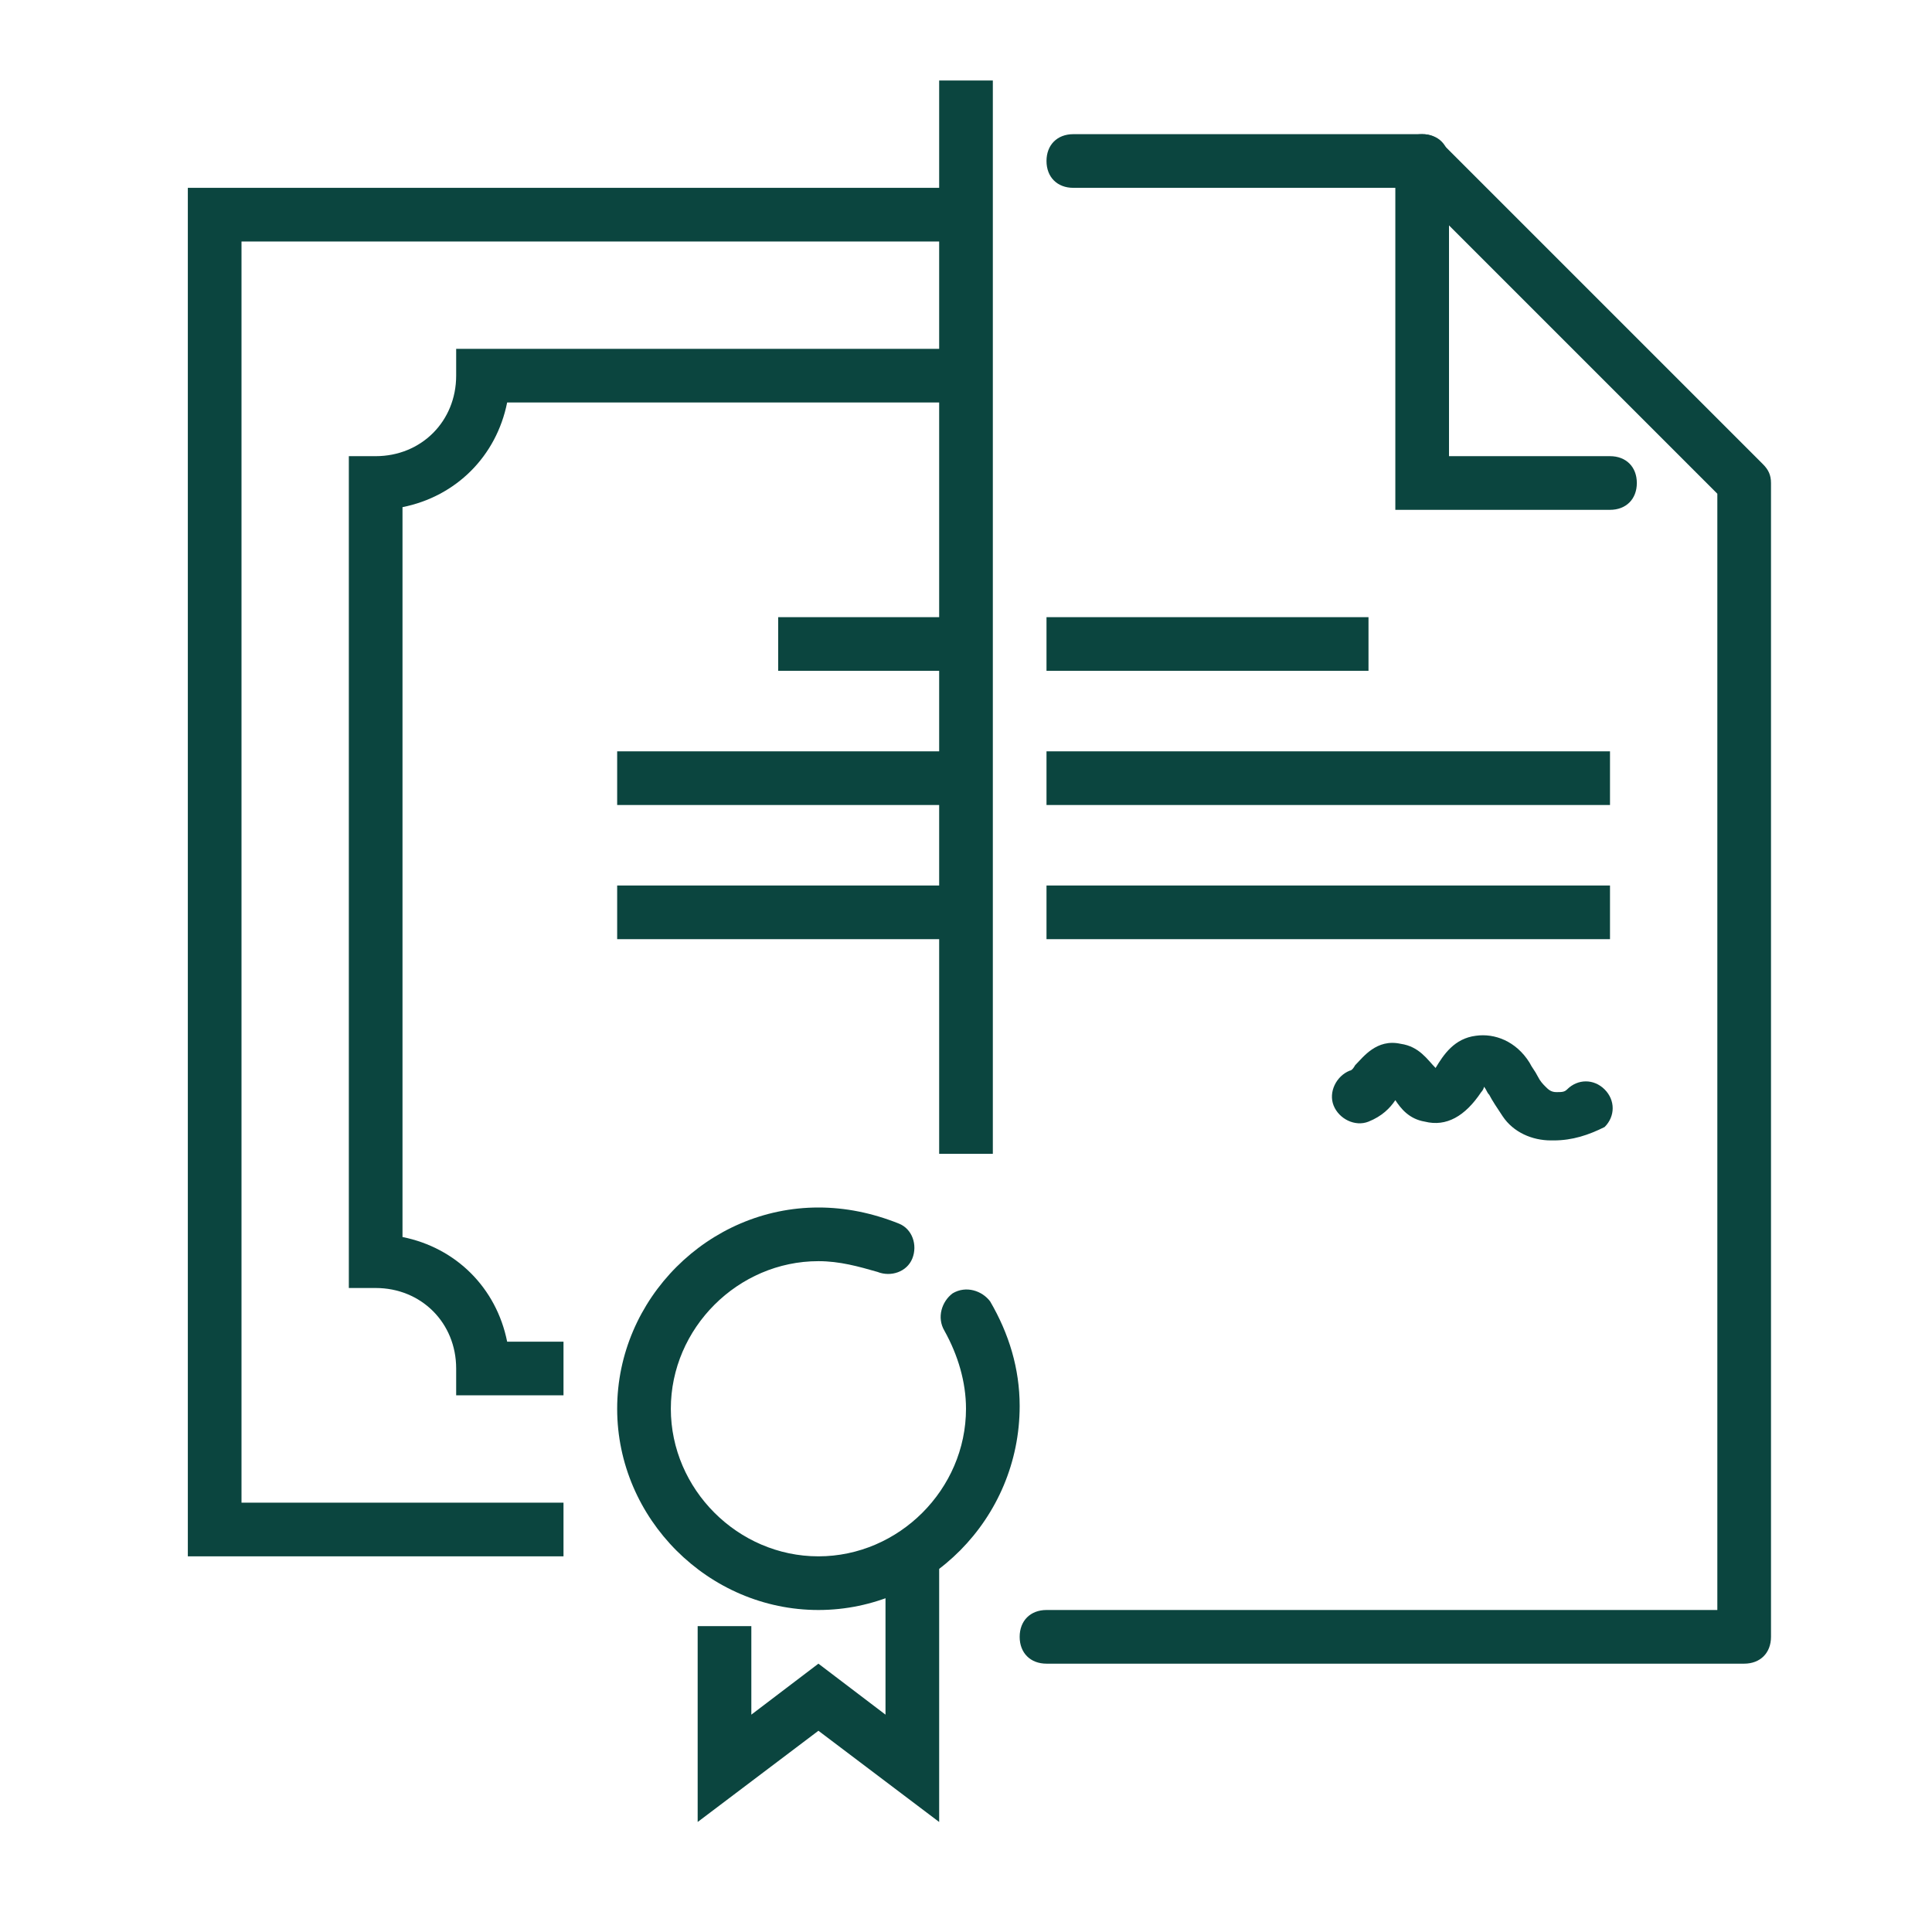
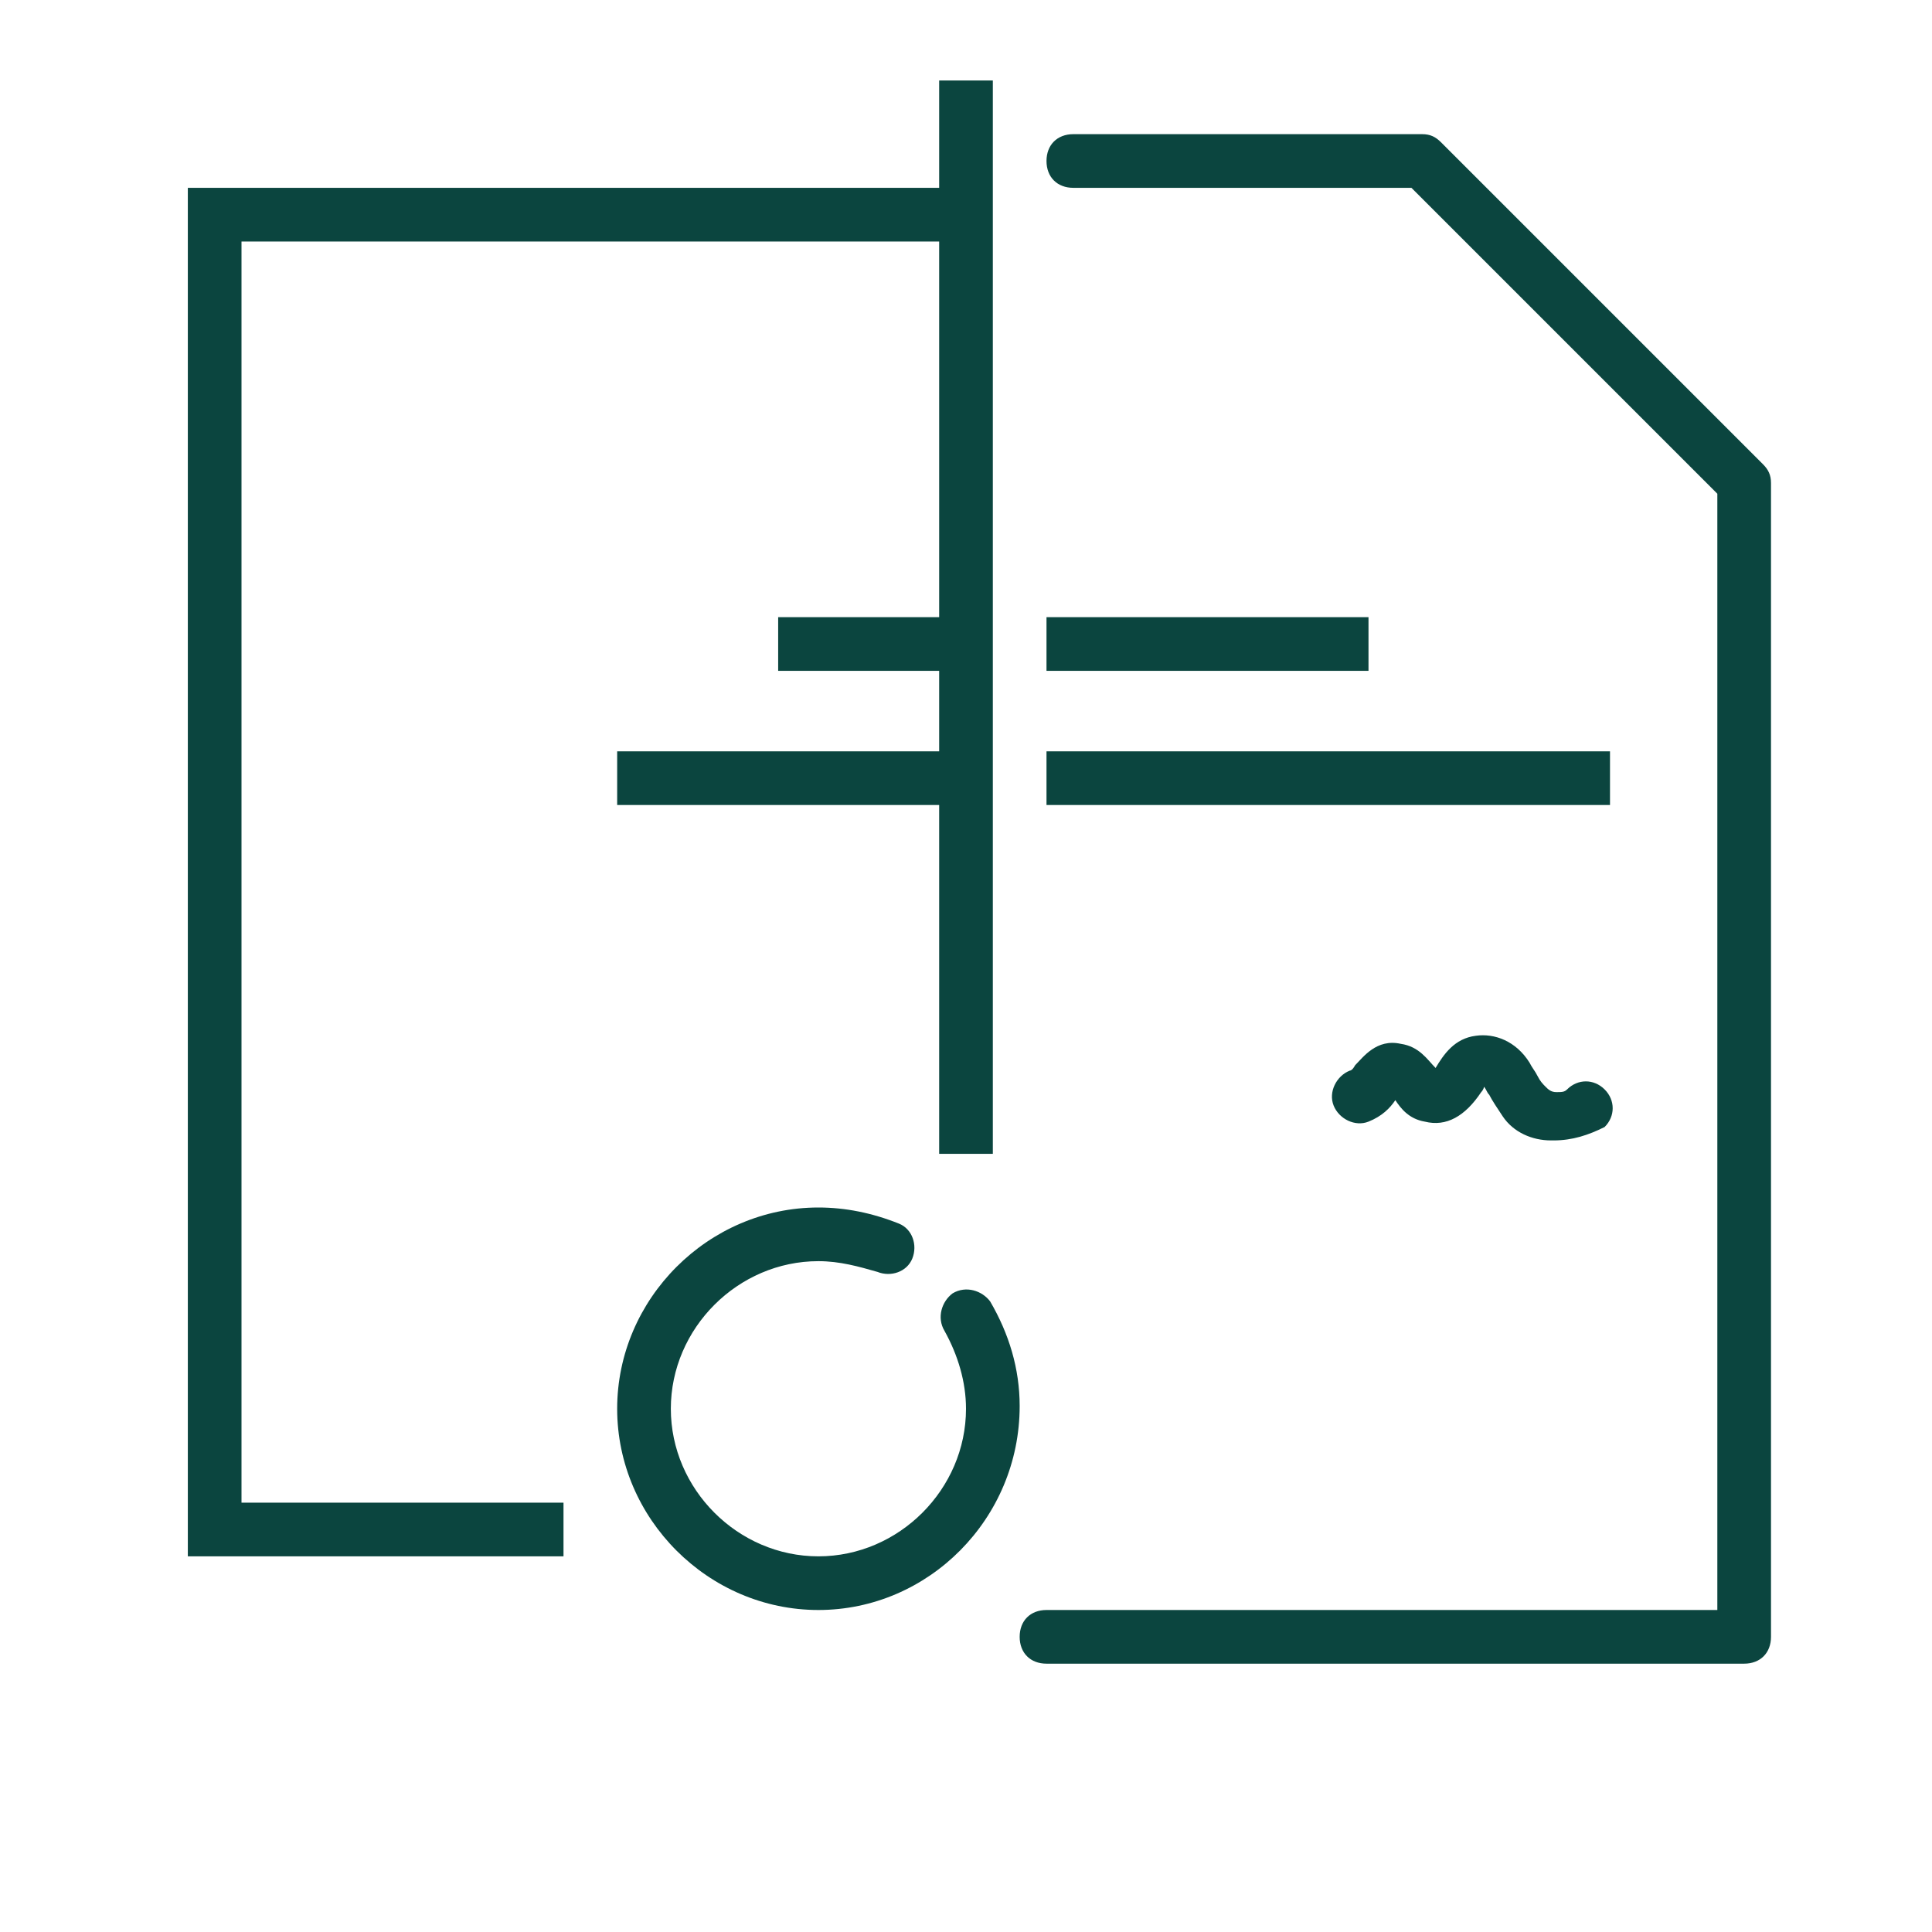
<svg xmlns="http://www.w3.org/2000/svg" width="72" height="72" viewBox="0 0 72 72" fill="none">
  <path d="M30.5 60C26.4 60 23 56.6 23 52.5C23 48.4 26.4 45 30.5 45C31.5 45 32.5 45.2 33.5 45.6C34 45.8 34.2 46.4 34 46.9C33.8 47.4 33.2 47.6 32.7 47.4C32 47.2 31.3 47 30.5 47C27.5 47 25 49.5 25 52.5C25 55.5 27.5 58 30.5 58C33.5 58 36 55.5 36 52.5C36 51.5 35.7 50.5 35.2 49.6C34.9 49.1 35.1 48.5 35.5 48.2C36 47.9 36.6 48.1 36.9 48.5C37.6 49.7 38 51 38 52.4C38 56.6 34.6 60 30.5 60Z" fill="#0B453F" />
-   <path d="M35 67.9L30.5 64.5L26 67.9V60.6H28V63.9L30.5 62L33 63.9V58H35V67.9Z" fill="#0B453F" />
  <path d="M36 23H29V25H36V23Z" fill="#0B453F" />
  <path d="M36 28H23V30H36V28Z" fill="#0B453F" />
-   <path d="M36 33H23V35H36V33Z" fill="#0B453F" />
  <path d="M21 58H7V7H36V9H9V56H21V58Z" fill="#0B453F" />
-   <path d="M21 52H17V51C17 49.3 15.7 48 14 48H13V17H14C15.7 17 17 15.7 17 14V13H36V15H18.9C18.5 17 17 18.5 15 18.9V46.1C17 46.5 18.5 48 18.9 50H21V52Z" fill="#0B453F" />
  <path d="M65 62H39C38.4 62 38 61.6 38 61C38 60.4 38.4 60 39 60H64V18.4L52.6 7H40C39.4 7 39 6.6 39 6C39 5.4 39.4 5 40 5H53C53.3 5 53.5 5.1 53.7 5.3L65.7 17.3C65.9 17.5 66 17.7 66 18V61C66 61.6 65.6 62 65 62Z" fill="#0B453F" />
-   <path d="M60 19H52V6C52 5.4 52.4 5 53 5C53.6 5 54 5.4 54 6V17H60C60.6 17 61 17.4 61 18C61 18.6 60.6 19 60 19Z" fill="#0B453F" />
-   <path d="M60 33H39V35H60V33Z" fill="#0B453F" />
  <path d="M60 28H39V30H60V28Z" fill="#0B453F" />
  <path d="M51 23H39V25H51V23Z" fill="#0B453F" />
  <path d="M37 3H35V43H37V3Z" fill="#0B453F" />
  <path d="M57.9 42.5H57.8C57.1 42.5 56.4 42.2 56 41.6C55.8 41.3 55.6 41 55.5 40.8C55.4 40.7 55.4 40.6 55.3 40.5C55.3 40.6 55.2 40.7 55.2 40.7C54.6 41.6 53.9 42 53.1 41.8C52.5 41.7 52.2 41.3 52 41C51.8 41.3 51.5 41.6 51 41.8C50.5 42 49.9 41.7 49.7 41.2C49.5 40.7 49.8 40.1 50.3 39.9C50.4 39.9 50.5 39.7 50.5 39.7C50.8 39.4 51.3 38.7 52.2 38.9C52.9 39 53.2 39.5 53.5 39.8C53.8 39.3 54.2 38.7 55 38.6C55.7 38.5 56.5 38.8 57 39.6C57.1 39.8 57.2 39.9 57.3 40.1C57.4 40.3 57.5 40.4 57.6 40.5C57.7 40.6 57.8 40.7 58 40.7C58.2 40.7 58.3 40.7 58.4 40.6C58.8 40.2 59.4 40.2 59.8 40.6C60.2 41 60.2 41.6 59.8 42C59.2 42.3 58.6 42.5 57.9 42.5Z" fill="#0B453F" />
</svg>